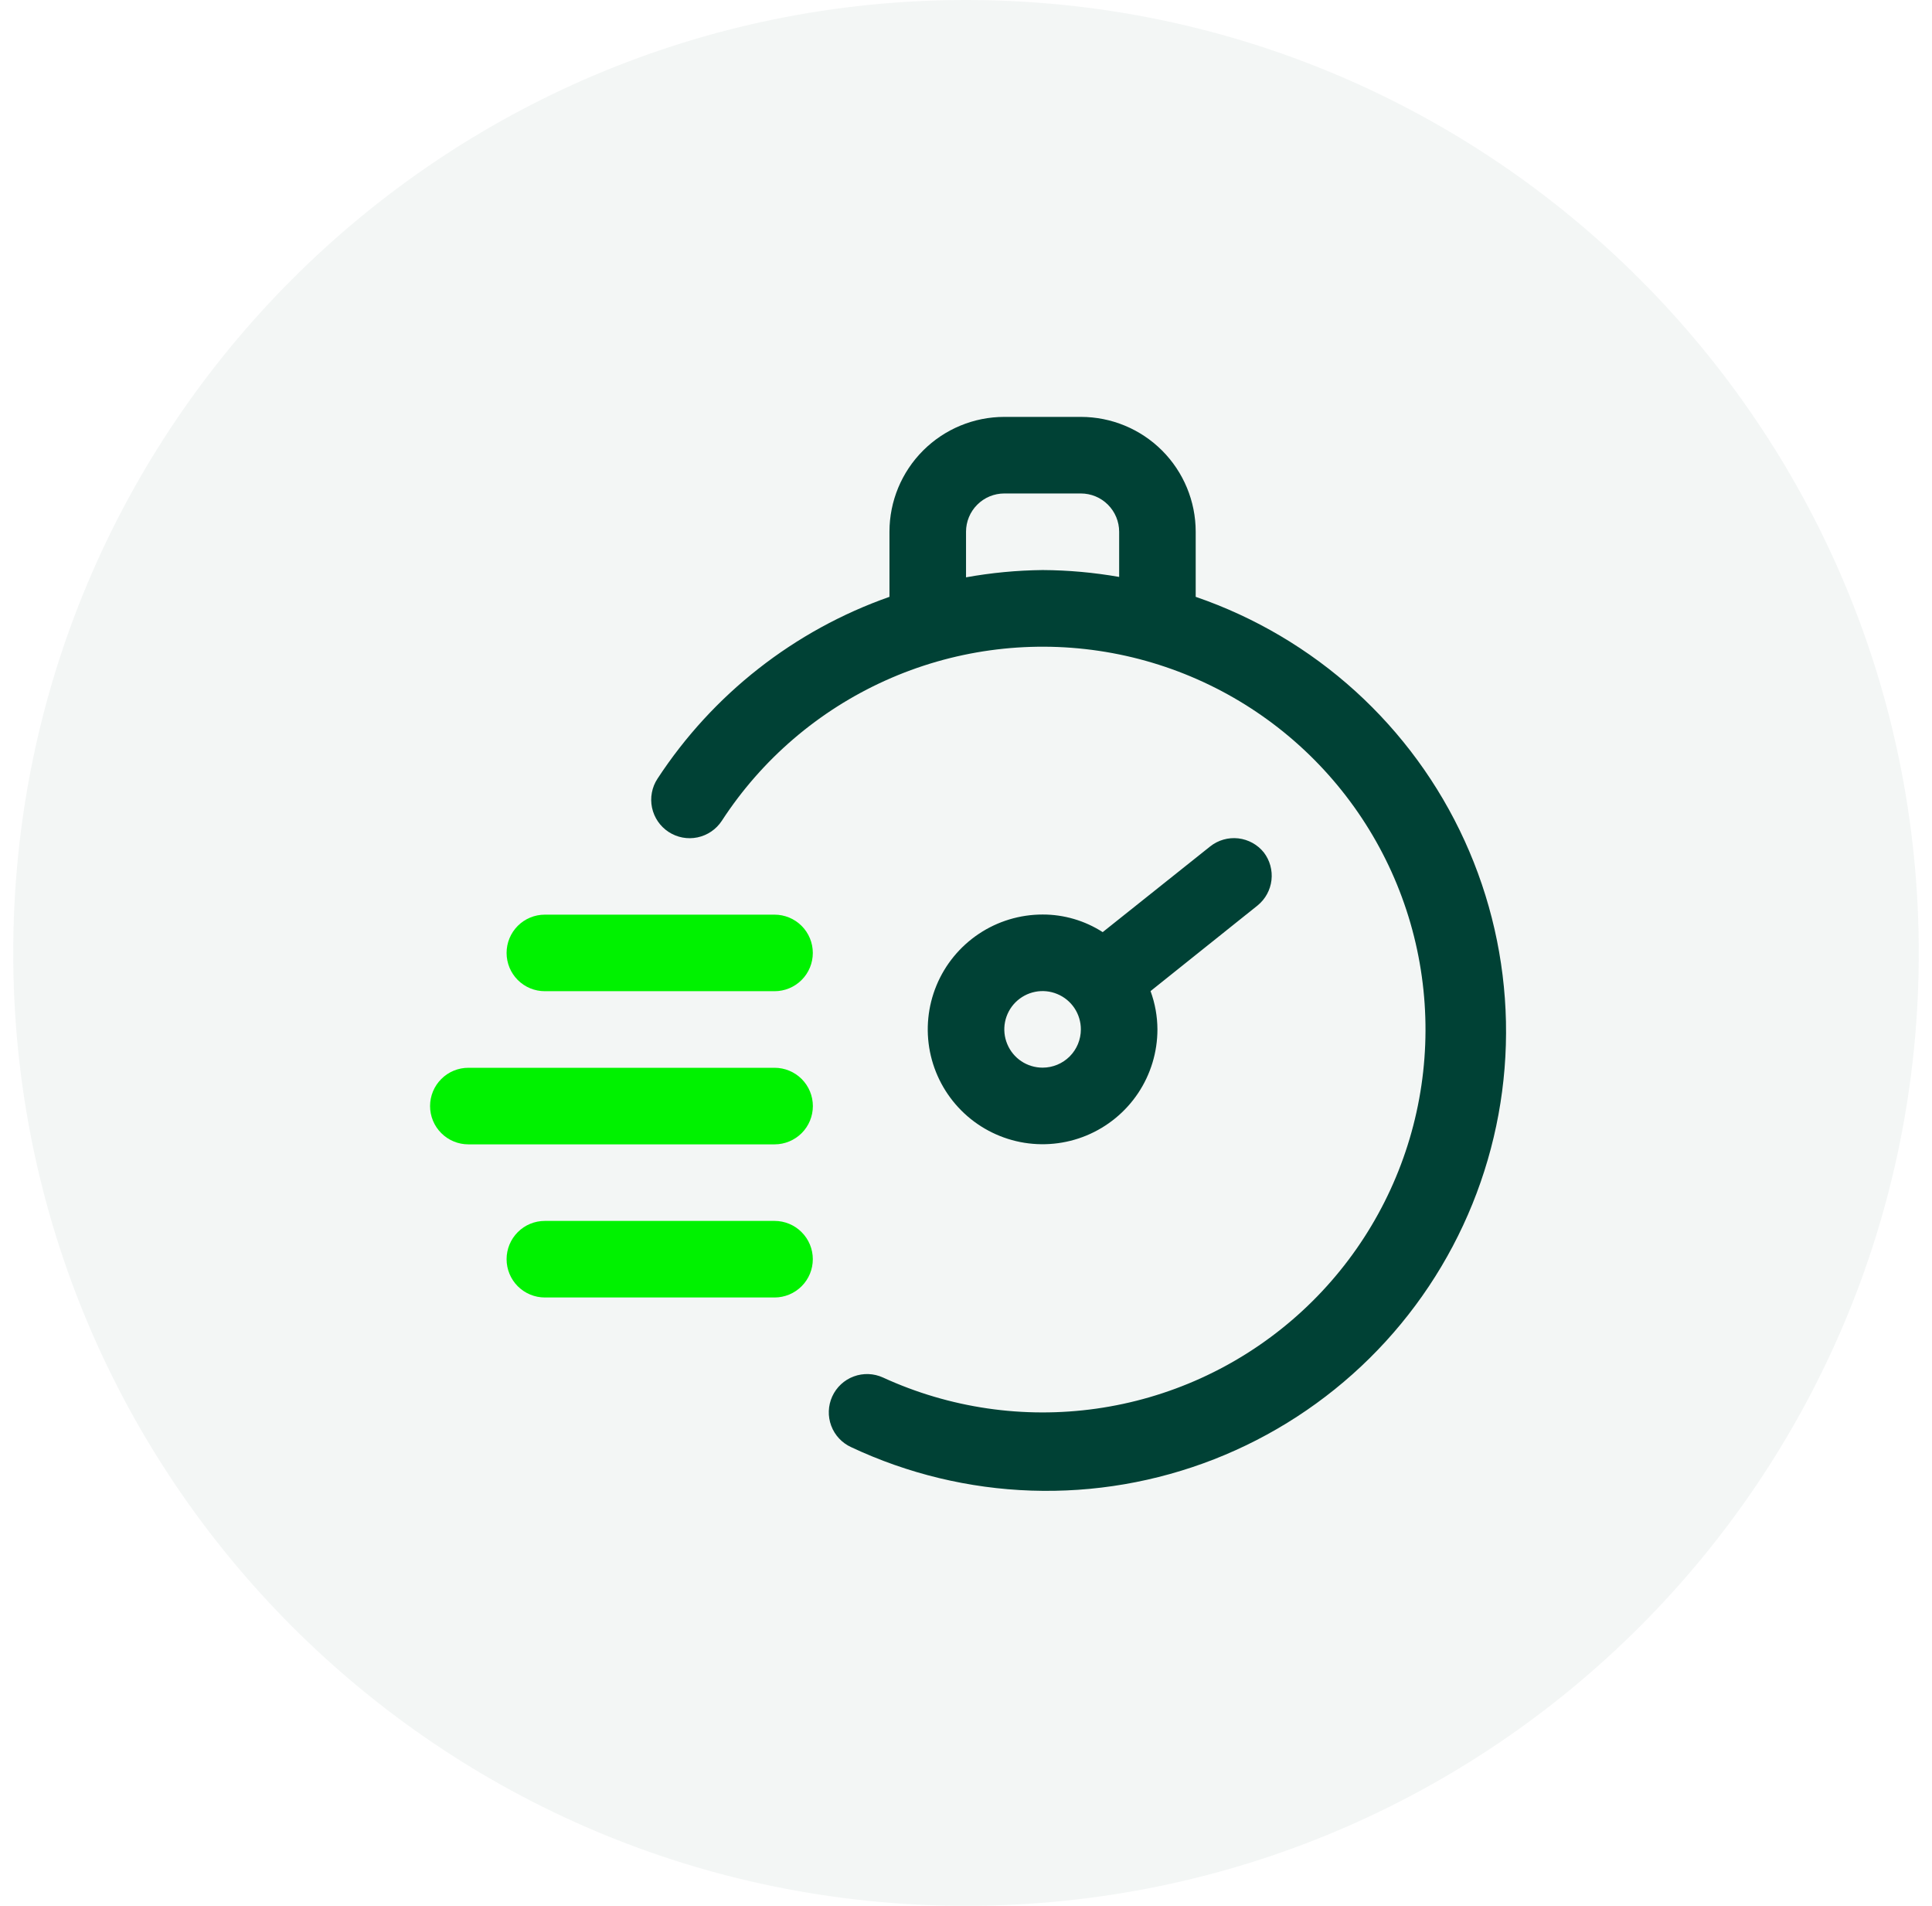
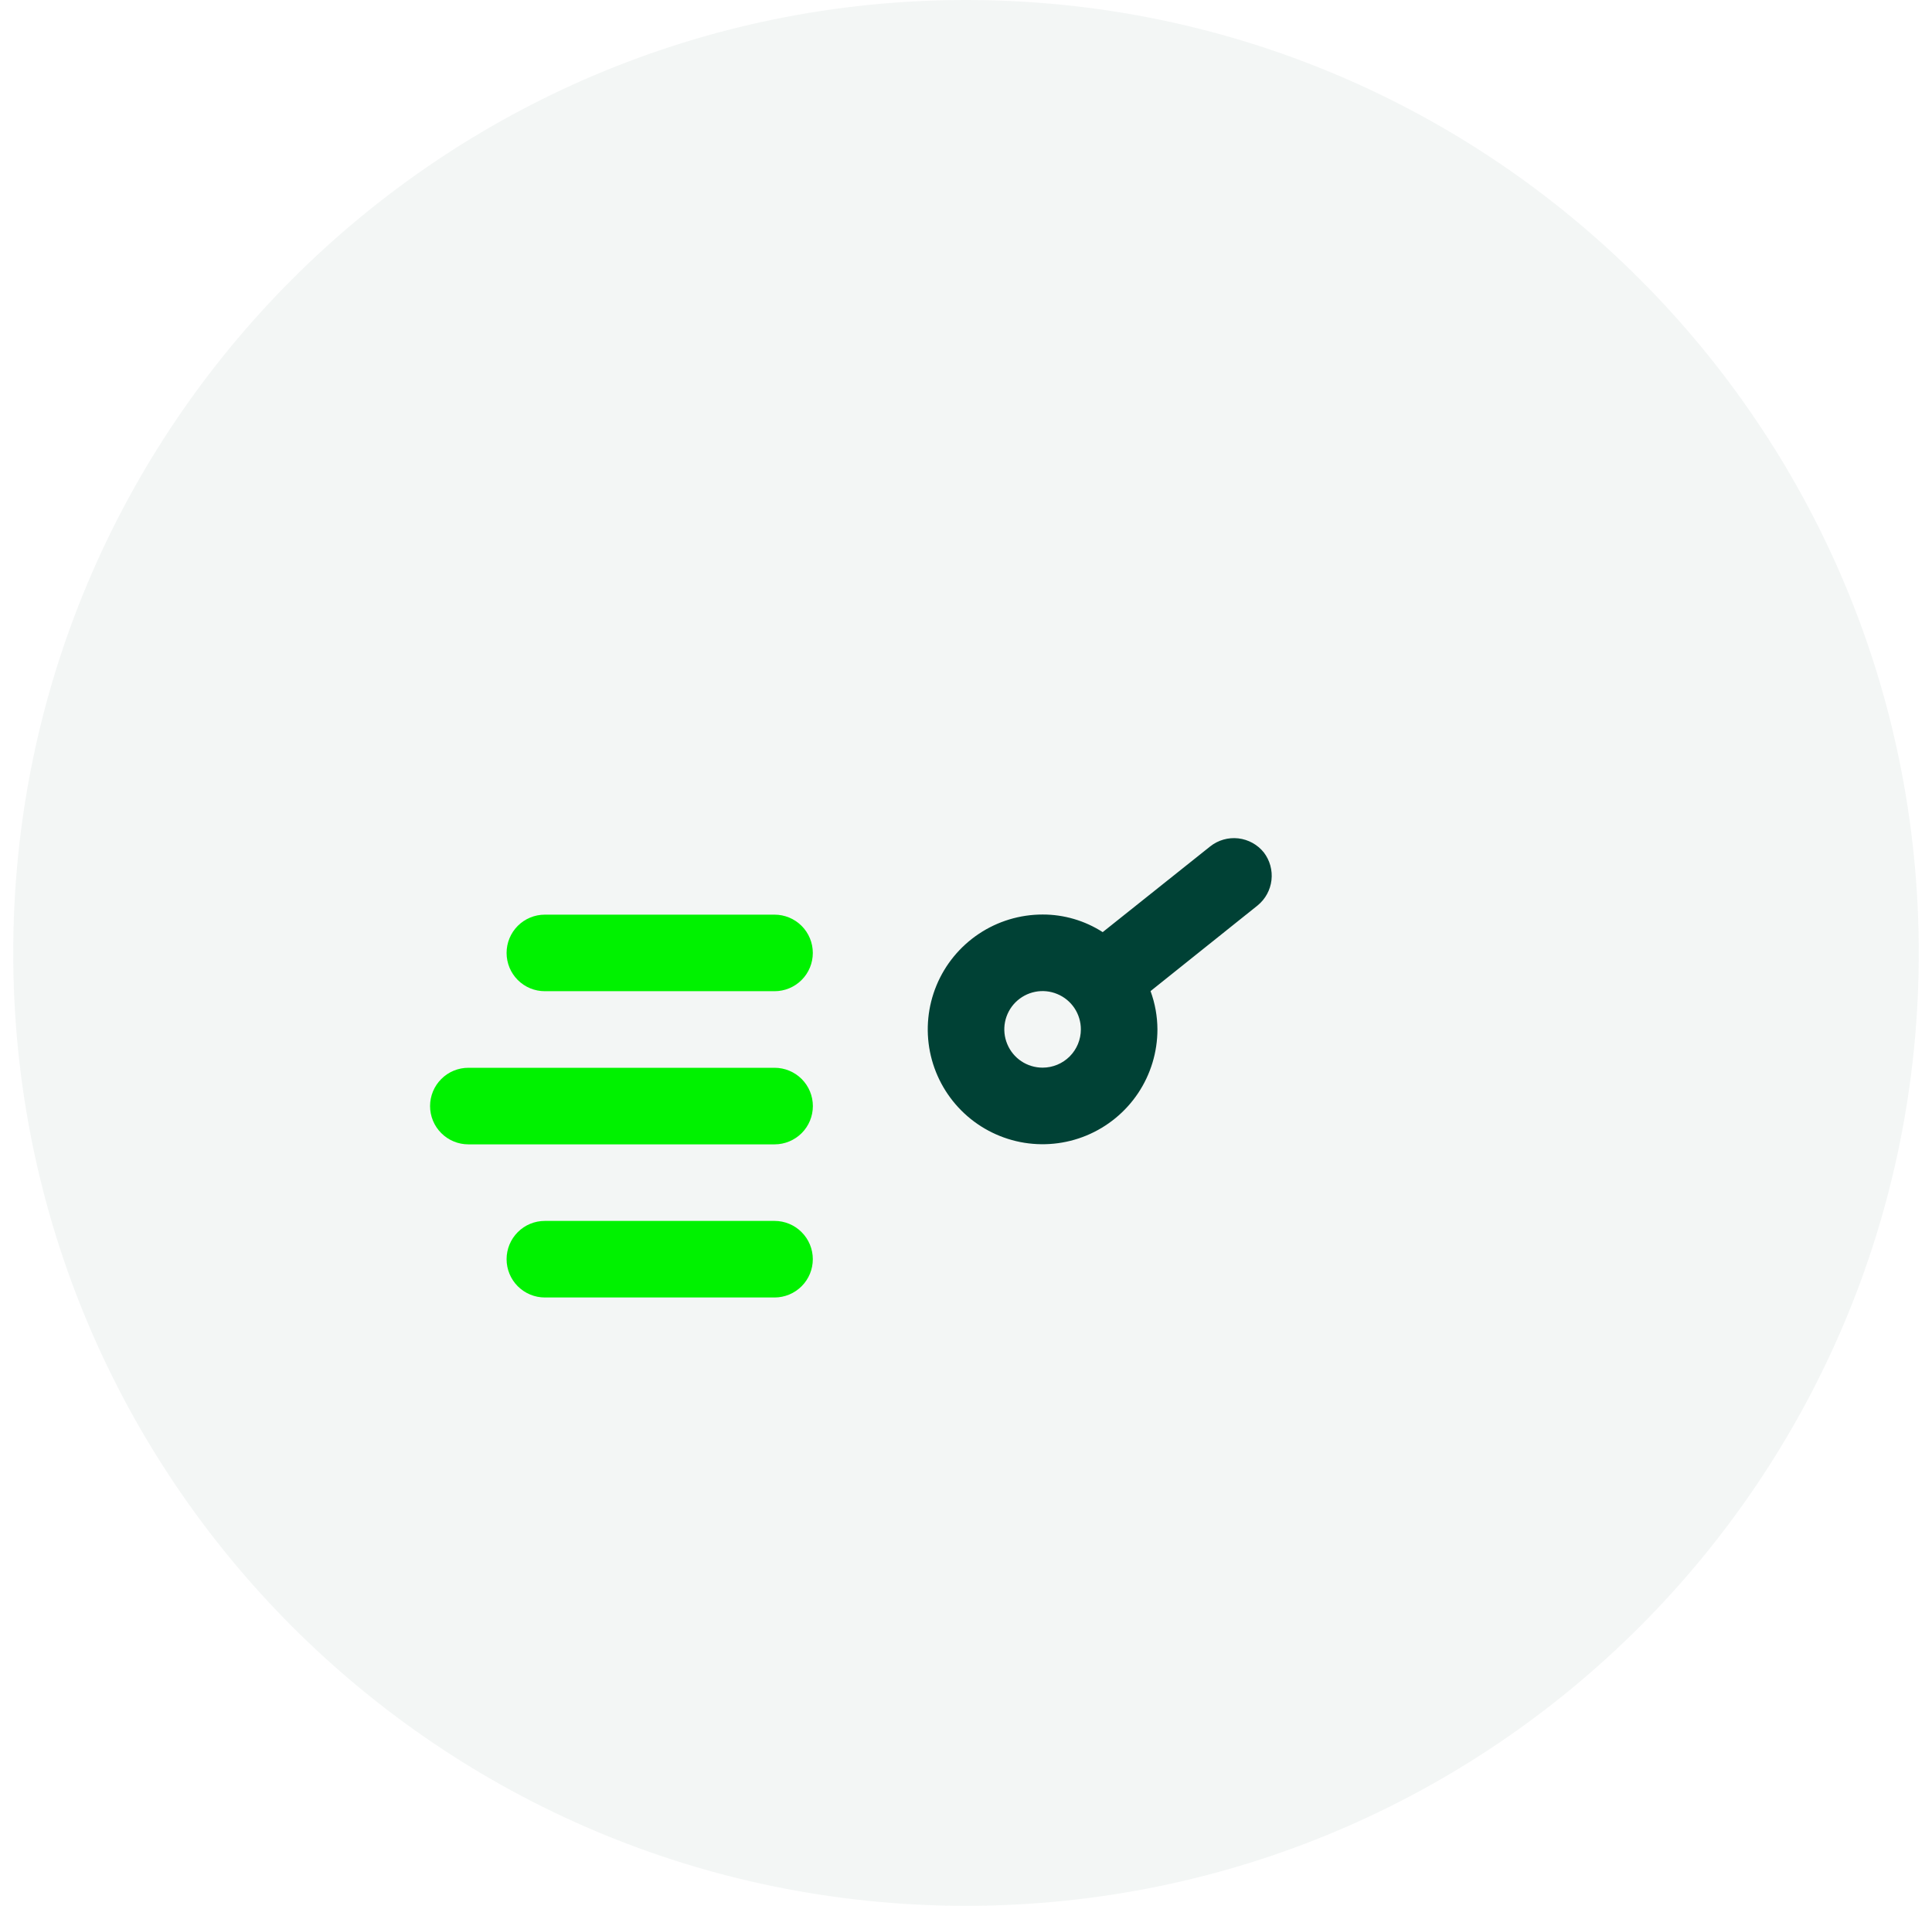
<svg xmlns="http://www.w3.org/2000/svg" width="73" height="72" viewBox="0 0 73 72" fill="none">
  <g clip-path="url(#clip0_10_15)">
    <path d="M36.5 72C56.382 72 72.5 55.882 72.5 36C72.5 16.118 56.382 0 36.5 0C16.618 0 0.5 16.118 0.5 36C0.5 55.882 16.618 72 36.5 72Z" fill="#004135" fill-opacity="0.05" />
-     <path d="M45.179 22.548V20.089C45.179 18.938 44.722 17.835 43.909 17.021C43.095 16.207 41.991 15.75 40.84 15.75H37.947C36.797 15.75 35.693 16.207 34.879 17.021C34.065 17.835 33.608 18.938 33.608 20.089V22.548C30.011 23.813 26.93 26.228 24.843 29.419C24.738 29.578 24.666 29.757 24.631 29.944C24.595 30.132 24.597 30.324 24.636 30.511C24.715 30.888 24.94 31.218 25.262 31.429C25.584 31.64 25.977 31.715 26.354 31.636C26.731 31.557 27.062 31.332 27.273 31.01C28.783 28.687 30.93 26.847 33.456 25.709C35.982 24.57 38.782 24.182 41.523 24.589C44.263 24.996 46.829 26.181 48.916 28.005C51.002 29.828 52.521 32.212 53.292 34.873C54.062 37.535 54.052 40.361 53.263 43.017C52.473 45.673 50.938 48.047 48.838 49.855C46.739 51.663 44.164 52.831 41.421 53.218C38.677 53.606 35.88 53.197 33.362 52.041C33.013 51.882 32.615 51.868 32.256 52.002C31.896 52.136 31.605 52.408 31.446 52.757C31.287 53.106 31.273 53.504 31.407 53.863C31.541 54.223 31.813 54.514 32.162 54.673C34.297 55.677 36.614 56.236 38.971 56.314C41.329 56.393 43.678 55.989 45.875 55.13C48.072 54.27 50.071 52.971 51.749 51.313C53.427 49.655 54.749 47.672 55.635 45.485C56.521 43.299 56.952 40.955 56.902 38.596C56.851 36.237 56.321 33.914 55.342 31.767C54.364 29.621 52.958 27.696 51.211 26.111C49.463 24.526 47.411 23.314 45.179 22.548ZM36.501 21.811V20.089C36.501 19.706 36.653 19.338 36.925 19.067C37.196 18.795 37.564 18.643 37.947 18.643H40.84C41.224 18.643 41.592 18.795 41.863 19.067C42.134 19.338 42.287 19.706 42.287 20.089V21.796C41.331 21.629 40.364 21.541 39.394 21.536C38.424 21.547 37.456 21.639 36.501 21.811Z" fill="#004135" />
    <path d="M47.754 32.206C47.516 31.908 47.169 31.717 46.789 31.673C46.41 31.63 46.029 31.738 45.729 31.975L41.665 35.215C40.988 34.779 40.199 34.548 39.394 34.55C38.536 34.55 37.697 34.804 36.983 35.281C36.27 35.758 35.713 36.435 35.385 37.228C35.057 38.021 34.971 38.894 35.138 39.735C35.306 40.577 35.719 41.35 36.326 41.957C36.932 42.564 37.706 42.977 38.547 43.145C39.389 43.312 40.262 43.226 41.054 42.898C41.847 42.569 42.525 42.013 43.002 41.3C43.479 40.586 43.733 39.747 43.733 38.889C43.731 38.395 43.643 37.906 43.473 37.443L47.523 34.203C47.813 33.965 47.999 33.623 48.042 33.251C48.085 32.879 47.982 32.504 47.754 32.206ZM39.394 40.335C39.108 40.335 38.828 40.251 38.59 40.092C38.352 39.933 38.167 39.707 38.058 39.442C37.948 39.178 37.919 38.887 37.975 38.607C38.031 38.326 38.169 38.068 38.371 37.866C38.574 37.664 38.831 37.526 39.112 37.47C39.392 37.414 39.683 37.443 39.947 37.553C40.212 37.662 40.438 37.847 40.597 38.085C40.756 38.323 40.84 38.603 40.84 38.889C40.84 39.273 40.688 39.64 40.417 39.912C40.145 40.183 39.778 40.335 39.394 40.335Z" fill="#004135" />
    <path d="M29.266 34.555H20.587C20.203 34.555 19.835 34.707 19.564 34.978C19.293 35.25 19.141 35.617 19.141 36.001C19.141 36.385 19.293 36.753 19.564 37.024C19.835 37.295 20.203 37.447 20.587 37.447H29.266C29.649 37.447 30.017 37.295 30.288 37.024C30.56 36.753 30.712 36.385 30.712 36.001C30.712 35.617 30.56 35.25 30.288 34.978C30.017 34.707 29.649 34.555 29.266 34.555Z" fill="#00F200" />
    <path d="M29.268 40.34H17.696C17.313 40.34 16.945 40.492 16.674 40.764C16.402 41.035 16.25 41.403 16.25 41.786C16.25 42.17 16.402 42.538 16.674 42.809C16.945 43.08 17.313 43.233 17.696 43.233H29.268C29.651 43.233 30.019 43.08 30.291 42.809C30.562 42.538 30.714 42.17 30.714 41.786C30.714 41.403 30.562 41.035 30.291 40.764C30.019 40.492 29.651 40.34 29.268 40.34Z" fill="#00F200" />
    <path d="M29.266 46.125H20.587C20.203 46.125 19.835 46.277 19.564 46.549C19.293 46.82 19.141 47.188 19.141 47.571C19.141 47.955 19.293 48.323 19.564 48.594C19.835 48.865 20.203 49.018 20.587 49.018H29.266C29.649 49.018 30.017 48.865 30.288 48.594C30.56 48.323 30.712 47.955 30.712 47.571C30.712 47.188 30.56 46.82 30.288 46.549C30.017 46.277 29.649 46.125 29.266 46.125Z" fill="#00F200" />
  </g>
  <defs>
    <clipPath id="clip0_10_15">
      <rect width="72" height="72" fill="white" transform="translate(0.5)" />
    </clipPath>
  </defs>
</svg>